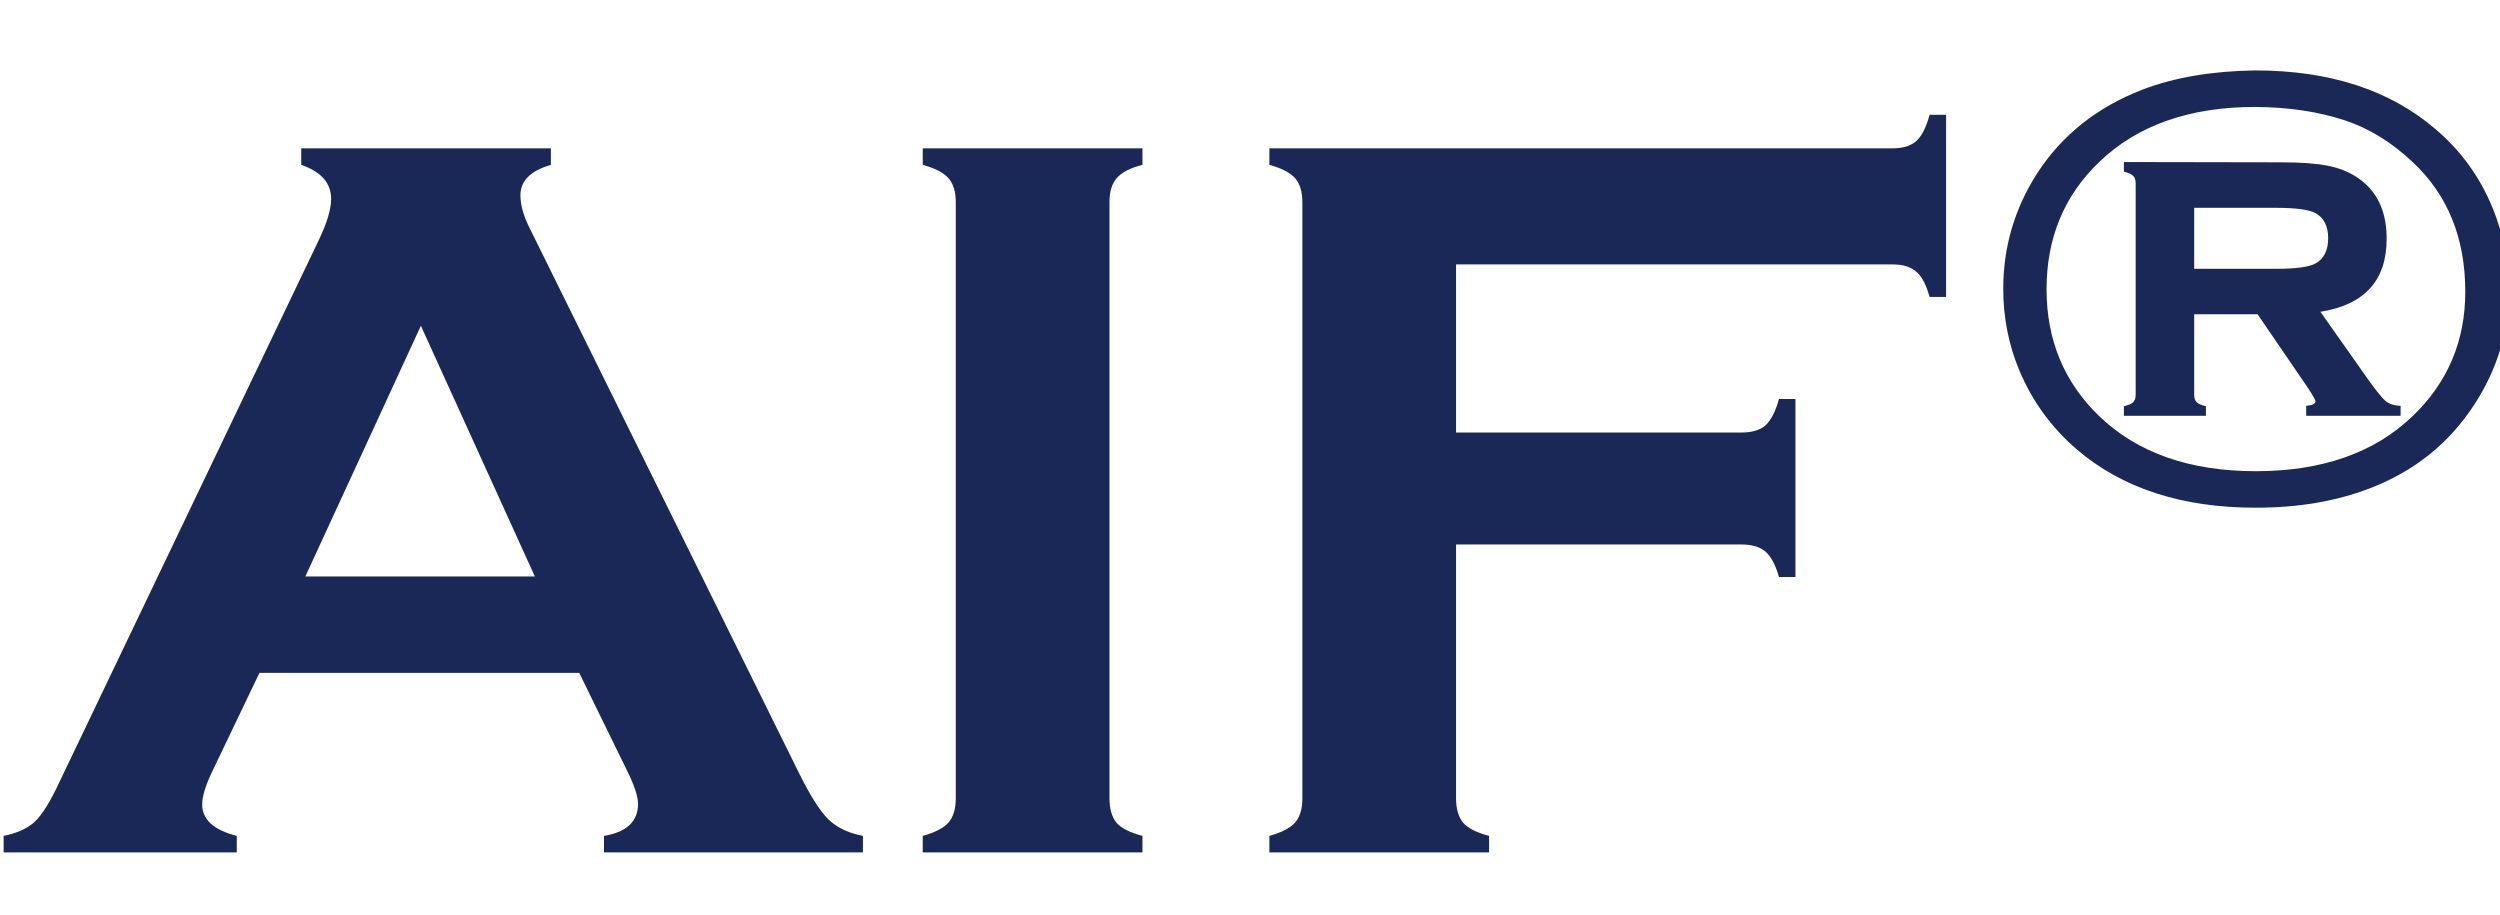
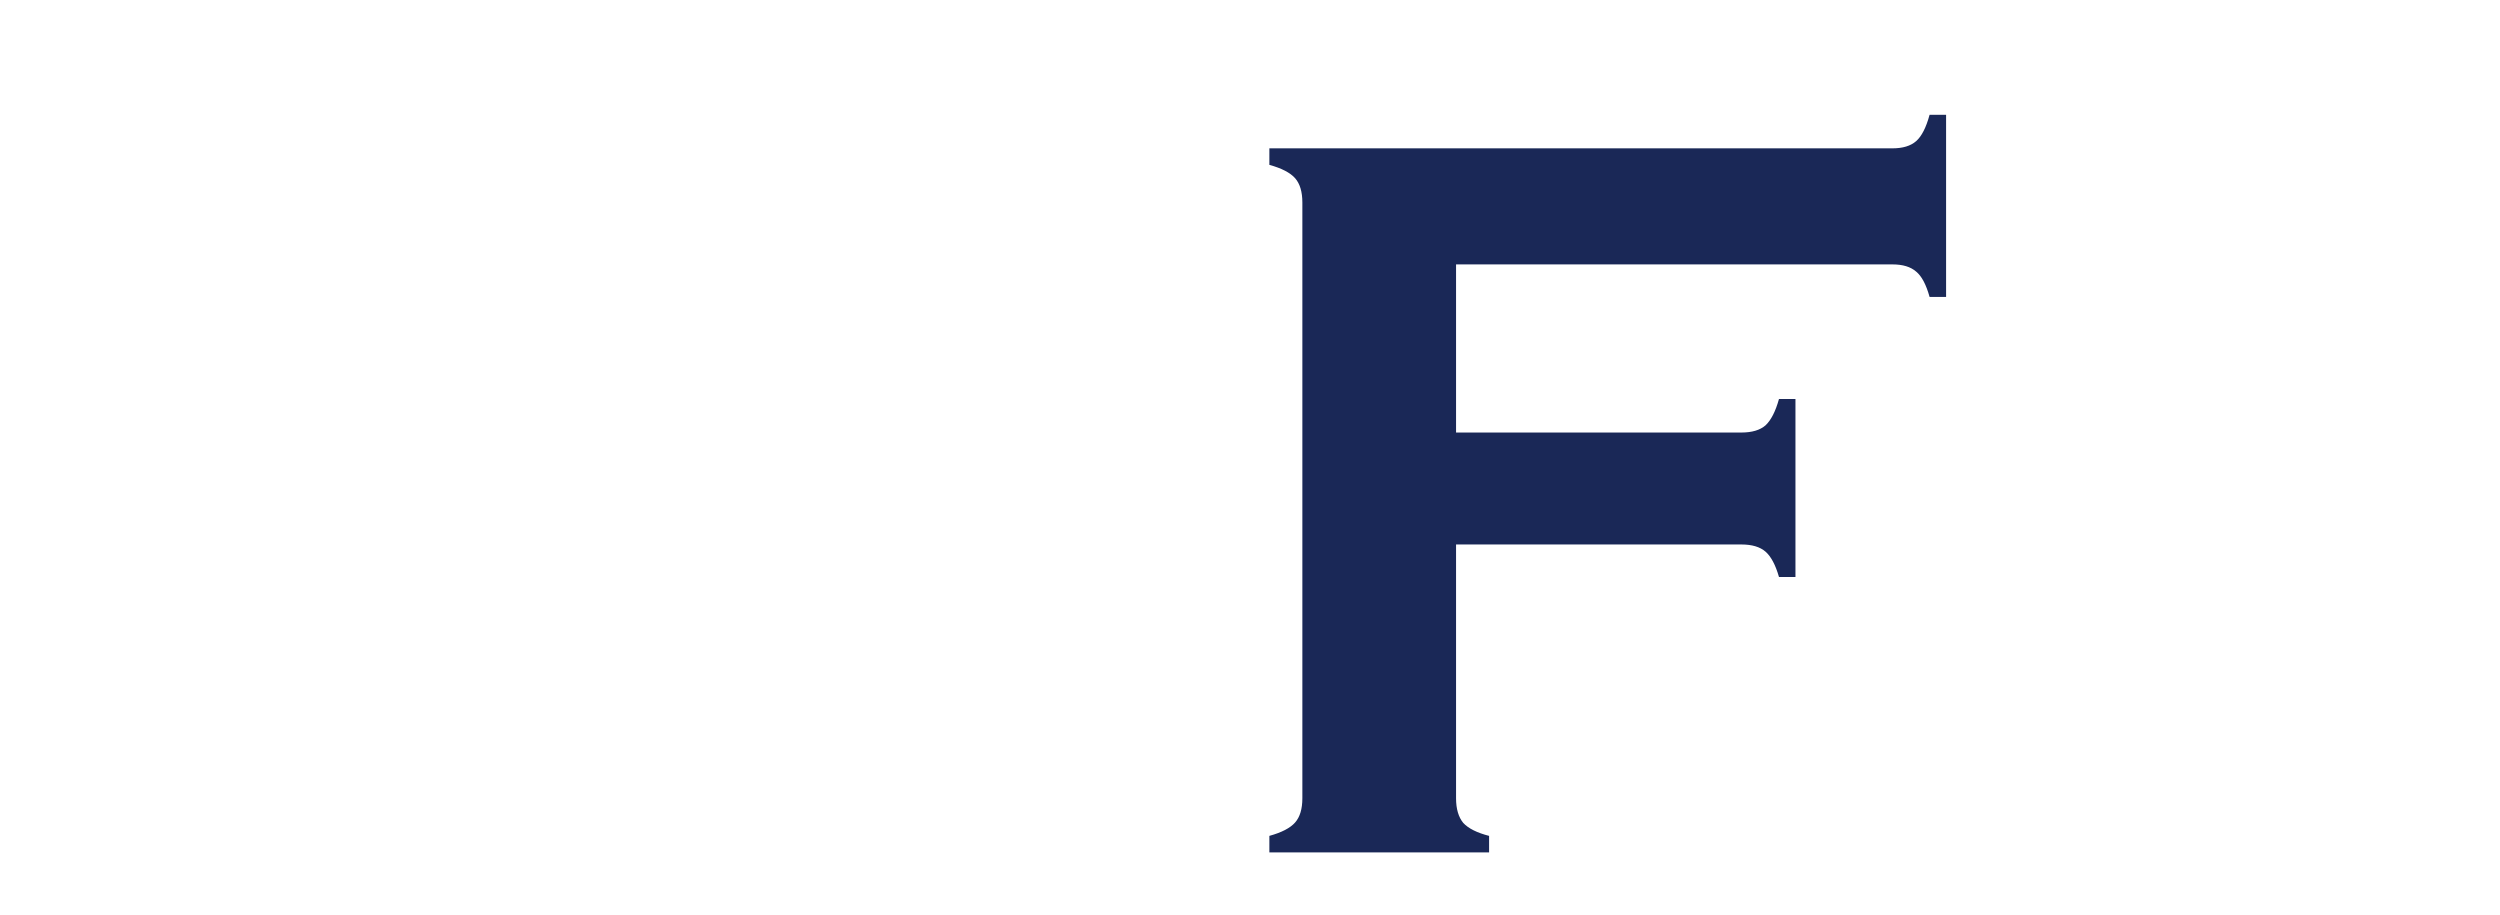
<svg xmlns="http://www.w3.org/2000/svg" width="71" height="26" viewBox="0 0 71 26" fill="none">
  <g clip-path="url(#clip0_2188_431)">
-     <path d="M16.45 19.11H7.368L6.021 21.923C5.835 22.314 5.742 22.621 5.742 22.846C5.742 23.275 6.069 23.573 6.724 23.739V24.208H0.103V23.739C0.493 23.661 0.791 23.524 0.996 23.329C1.201 23.134 1.436 22.753 1.699 22.186L9.053 6.82C9.287 6.332 9.404 5.941 9.404 5.648C9.404 5.199 9.121 4.877 8.555 4.682V4.213H15.645V4.682C15.068 4.848 14.78 5.136 14.78 5.546C14.78 5.829 14.873 6.151 15.059 6.513L22.676 21.923C22.998 22.577 23.281 23.026 23.525 23.27C23.77 23.505 24.097 23.661 24.507 23.739V24.208H17.153V23.739C17.798 23.632 18.12 23.329 18.12 22.831C18.12 22.626 18.023 22.323 17.827 21.923L16.45 19.11ZM15.19 16.371L11.953 9.252L8.672 16.371H15.19Z" fill="#1A2857" />
-     <path d="M27.144 22.67V5.736C27.144 5.443 27.075 5.219 26.939 5.062C26.802 4.906 26.558 4.779 26.206 4.682V4.213H32.446V4.682C32.095 4.77 31.851 4.896 31.714 5.062C31.577 5.219 31.509 5.443 31.509 5.736V22.67C31.509 22.973 31.577 23.207 31.714 23.373C31.86 23.529 32.105 23.651 32.446 23.739V24.208H26.206V23.739C26.558 23.642 26.802 23.515 26.939 23.358C27.075 23.202 27.144 22.973 27.144 22.67Z" fill="#1A2857" />
    <path d="M41.352 15.463V22.67C41.352 22.973 41.421 23.207 41.558 23.373C41.704 23.529 41.948 23.651 42.29 23.739V24.208H36.05V23.739C36.401 23.642 36.645 23.515 36.782 23.358C36.919 23.202 36.987 22.973 36.987 22.67V5.751C36.987 5.448 36.919 5.219 36.782 5.062C36.645 4.906 36.401 4.779 36.05 4.682V4.213H53.745C54.038 4.213 54.263 4.145 54.419 4.008C54.575 3.871 54.702 3.622 54.8 3.261H55.269V8.432H54.8C54.702 8.08 54.575 7.841 54.419 7.714C54.263 7.577 54.038 7.509 53.745 7.509H41.352V12.284H49.453C49.756 12.284 49.985 12.216 50.142 12.079C50.298 11.933 50.425 11.684 50.523 11.332H50.991V16.386H50.523C50.425 16.044 50.298 15.805 50.142 15.668C49.985 15.531 49.756 15.463 49.453 15.463H41.352Z" fill="#1A2857" />
-     <path d="M64.046 2C66.161 2 67.866 2.554 69.161 3.661C69.888 4.276 70.433 5.029 70.796 5.92C71.095 6.652 71.244 7.44 71.244 8.284C71.244 9.427 70.919 10.496 70.269 11.492C69.554 12.594 68.561 13.388 67.289 13.874C66.34 14.237 65.265 14.419 64.064 14.419C61.96 14.419 60.264 13.865 58.975 12.758C58.254 12.137 57.709 11.384 57.34 10.499C57.041 9.772 56.892 9.008 56.892 8.205C56.892 7.016 57.214 5.92 57.858 4.918C58.562 3.834 59.558 3.043 60.847 2.545C61.749 2.199 62.815 2.018 64.046 2ZM64.046 3.037C62.177 3.037 60.7 3.559 59.616 4.602C58.62 5.557 58.122 6.761 58.122 8.214C58.122 9.655 58.62 10.856 59.616 11.817C60.7 12.86 62.183 13.382 64.064 13.382C65.95 13.382 67.436 12.86 68.519 11.817C69.516 10.862 70.014 9.685 70.014 8.284C70.014 6.761 69.516 5.533 68.519 4.602C67.928 4.045 67.292 3.652 66.612 3.424C65.856 3.172 65.001 3.043 64.046 3.037ZM62.315 8.926V11.211C62.315 11.305 62.338 11.375 62.385 11.422C62.432 11.469 62.52 11.507 62.648 11.536V11.809H60.319V11.536C60.448 11.507 60.536 11.469 60.583 11.422C60.63 11.375 60.653 11.305 60.653 11.211V5.208C60.653 5.108 60.63 5.038 60.583 4.997C60.542 4.95 60.454 4.909 60.319 4.874V4.602L64.802 4.61C65.353 4.61 65.789 4.643 66.111 4.707C66.434 4.771 66.712 4.883 66.946 5.041C67.503 5.41 67.781 5.99 67.781 6.781C67.781 7.965 67.154 8.656 65.9 8.855L67.219 10.727C67.465 11.073 67.641 11.293 67.746 11.387C67.857 11.475 68.001 11.521 68.177 11.527V11.809H65.496V11.527C65.672 11.51 65.76 11.466 65.76 11.396C65.76 11.36 65.681 11.223 65.522 10.982L64.116 8.926H62.315ZM62.315 7.634H64.644C65.2 7.634 65.572 7.584 65.76 7.484C66 7.35 66.12 7.109 66.12 6.764C66.12 6.424 66 6.187 65.76 6.052C65.572 5.952 65.2 5.902 64.644 5.902H62.315V7.634Z" fill="#1A2857" />
  </g>
  <defs>
    <clipPath id="clip0_2188_431">
      <rect width="71" height="26" fill="white" />
    </clipPath>
  </defs>
</svg>